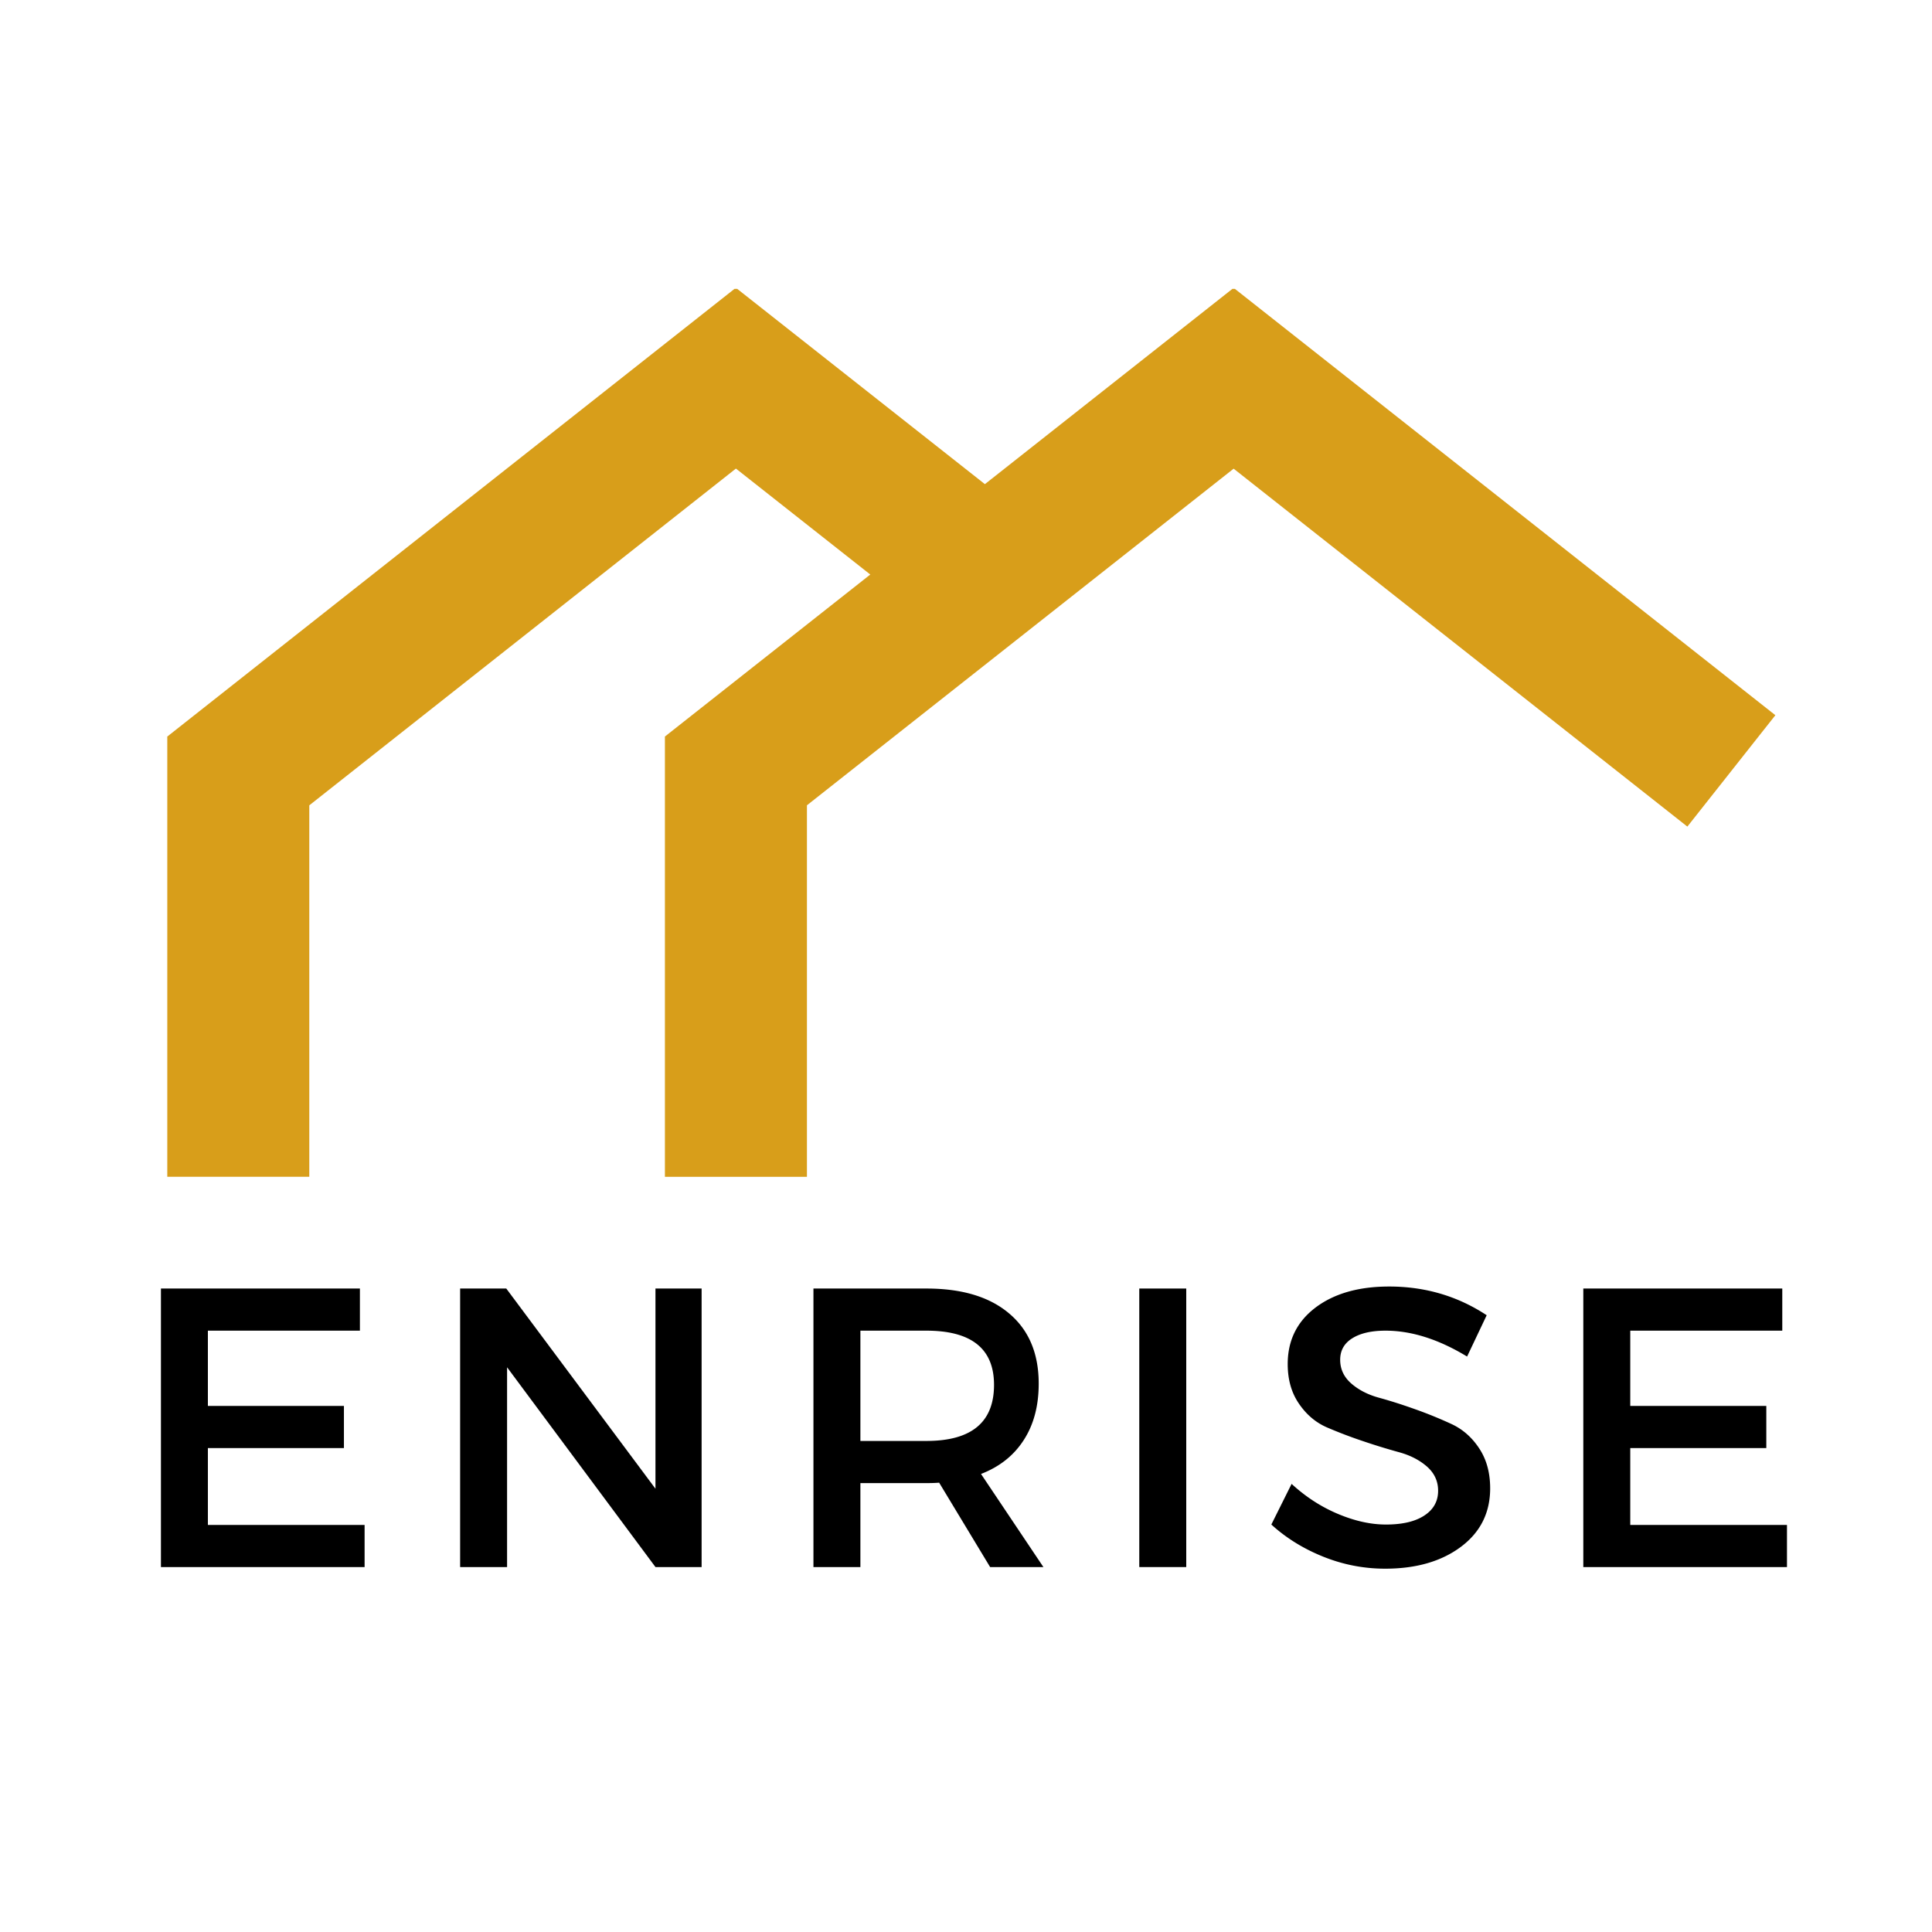
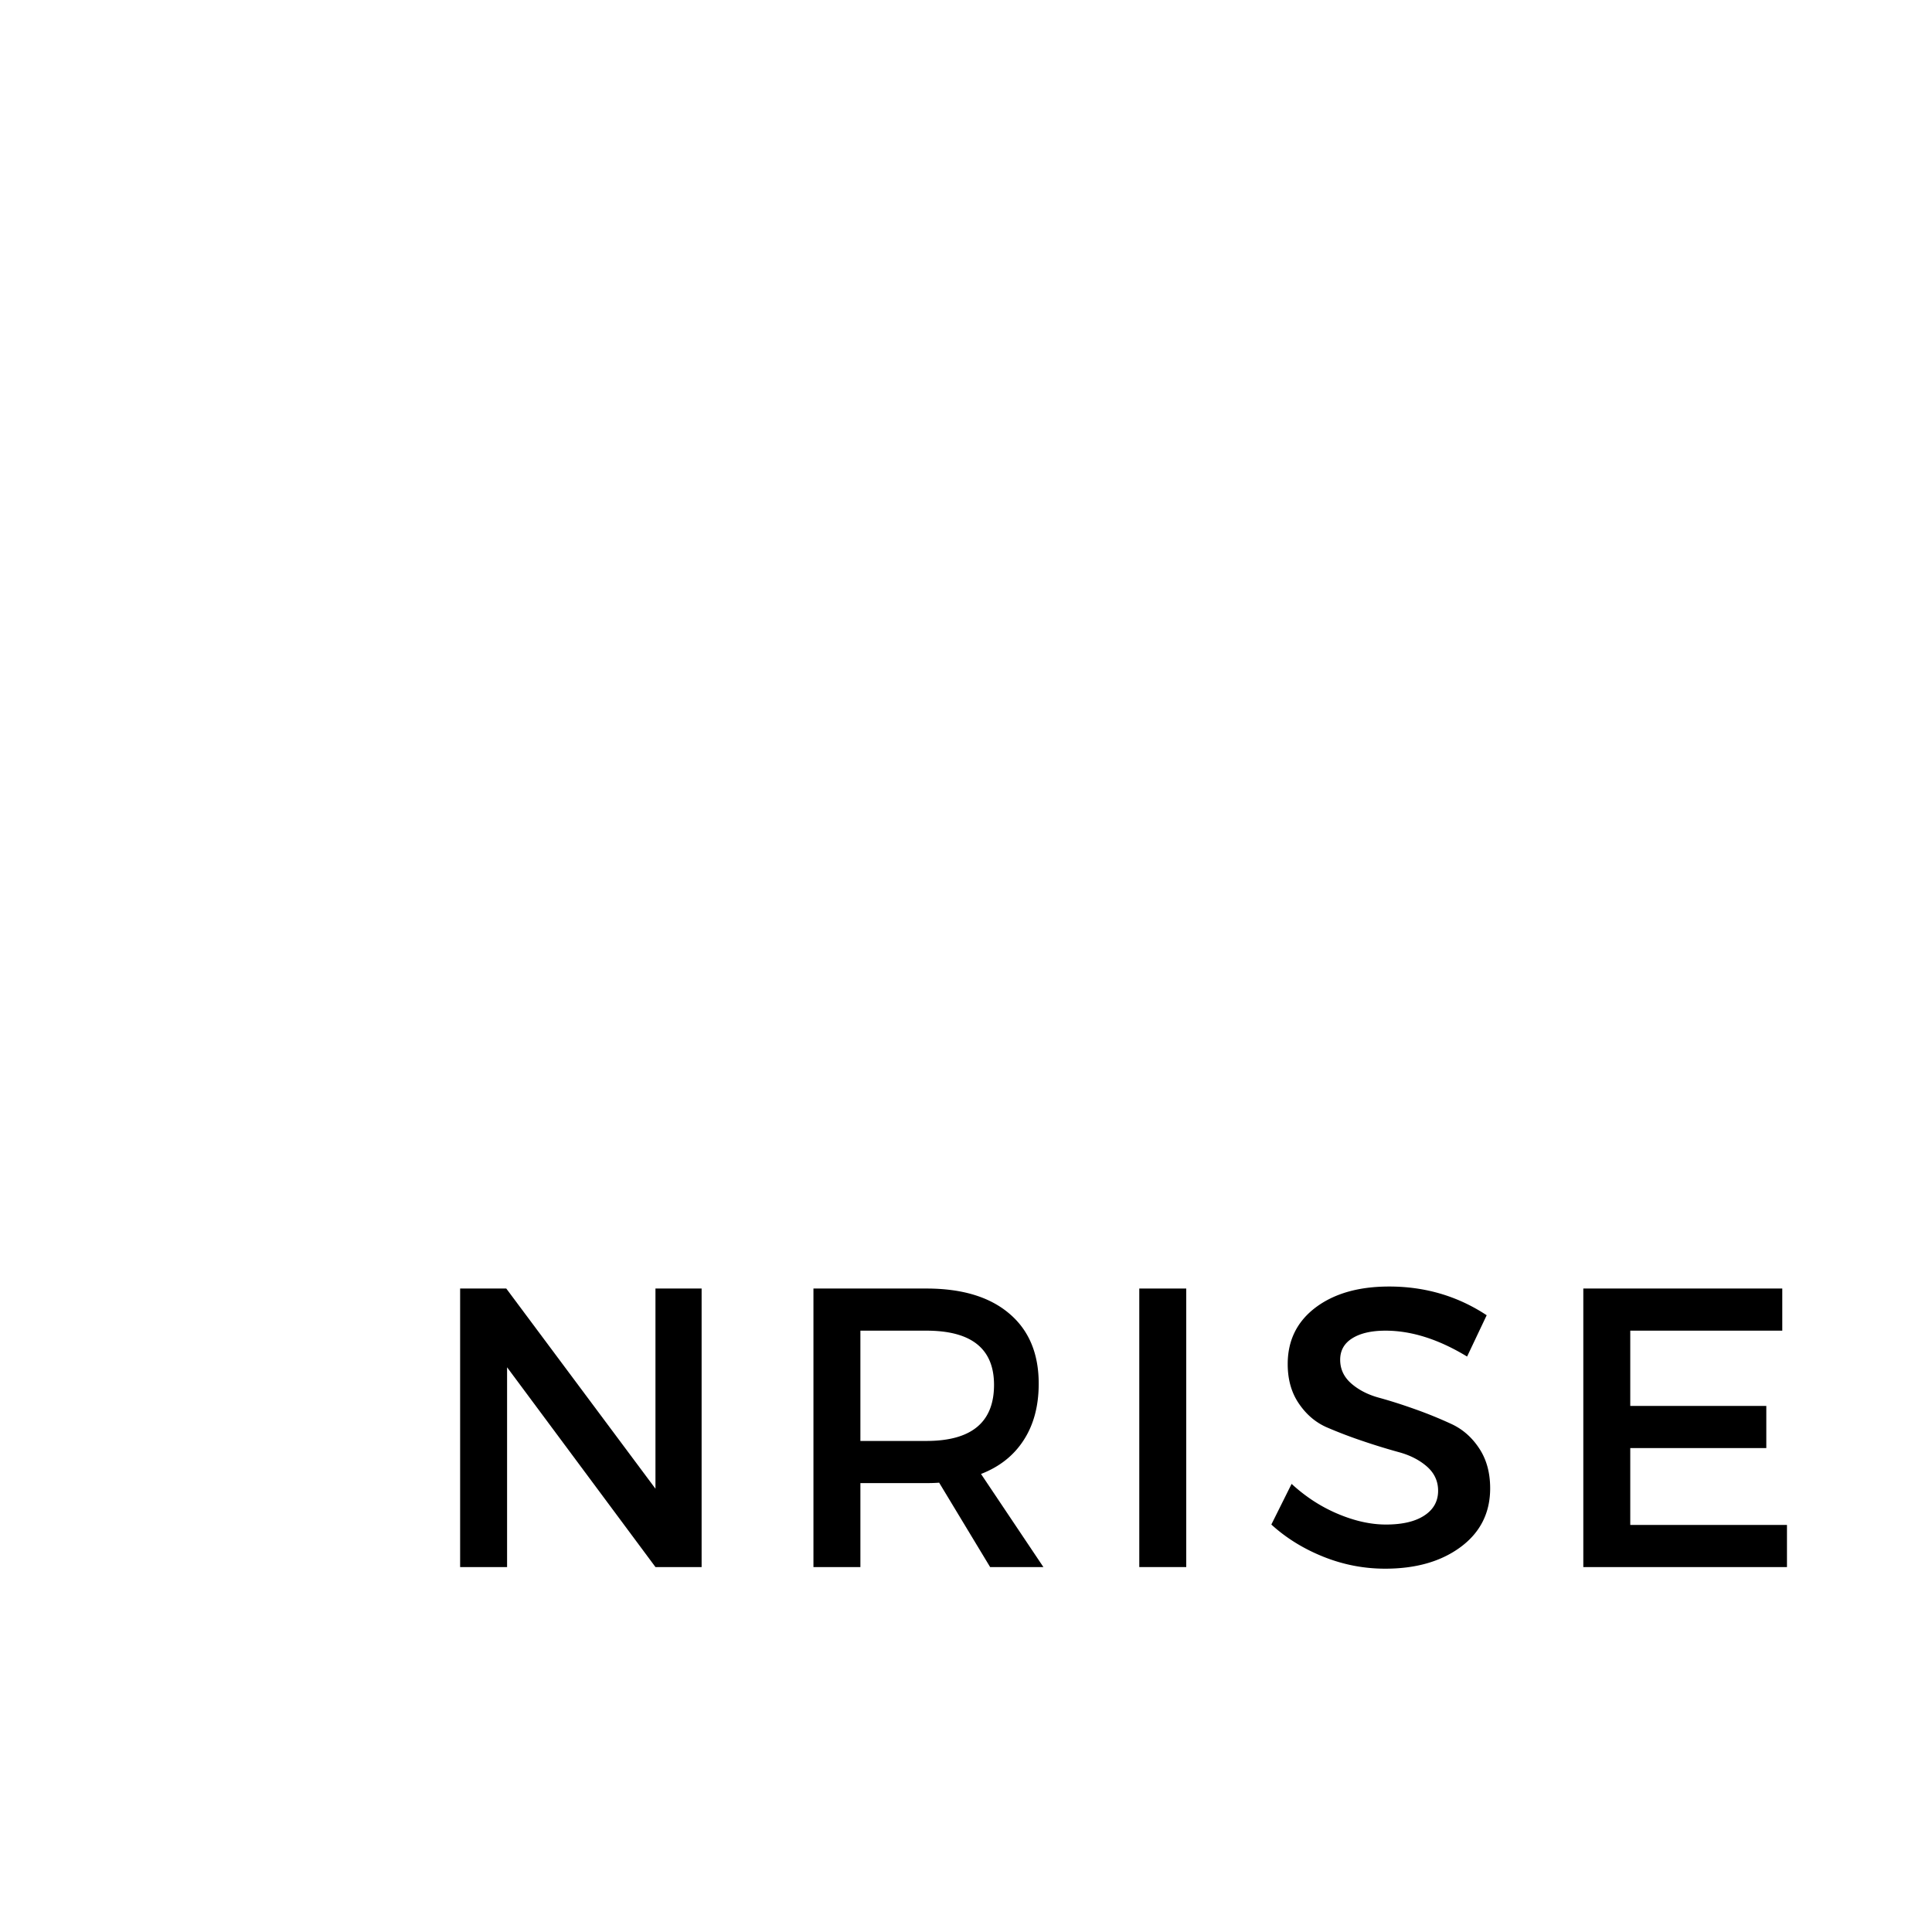
<svg xmlns="http://www.w3.org/2000/svg" data-bbox="18.683 33.516 189.367 149.172" height="300" viewBox="0 0 224.88 225" width="300" data-type="color">
  <g>
    <defs>
      <clipPath id="8ea01e33-2134-4b65-b7f5-178d33c591aa">
-         <path d="M19 33.64h188v103.446H19Zm0 0" />
-       </clipPath>
+         </clipPath>
    </defs>
    <g clip-path="url(#8ea01e33-2134-4b65-b7f5-178d33c591aa)">
-       <path d="m143.61 33.527-28.97 22.856-29.003-22.867L19.422 85.78v51.266H35.96V93.789L85.645 54.57l15.648 12.34-23.918 18.867v51.278h16.54v-43.27l49.694-39.203 52.84 41.684 10.25-12.973Zm0 0" fill="#d89e1a" data-color="1" />
-     </g>
-     <path d="M41.855 154.969H24.15v8.765h15.844v4.907H24.151v8.953h18.25v4.906H18.683v-32.438h23.172Zm0 0" fill="#000000" data-color="2" />
+       </g>
    <path d="M81.65 182.5h-5.374l-17.282-23.266V182.5h-5.468v-32.438H58.9l17.375 23.313v-23.313h5.375Zm0 0" fill="#000000" data-color="2" />
    <path d="m115.25 182.5-5.937-9.828a16.65 16.65 0 0 1-1.484.047h-7.688v9.781h-5.468v-32.438h13.156c4.144 0 7.36.97 9.64 2.907 2.29 1.93 3.438 4.652 3.438 8.172 0 2.593-.586 4.789-1.75 6.578-1.156 1.793-2.813 3.105-4.969 3.937l7.266 10.844Zm-15.109-14.688h7.688c5.25 0 7.875-2.175 7.875-6.53 0-4.208-2.625-6.313-7.875-6.313h-7.688Zm0 0" fill="#000000" data-color="2" />
    <path d="M138.09 182.5h-5.47v-32.438h5.47Zm0 0" fill="#000000" data-color="2" />
    <path d="M161.719 149.828c4.195 0 7.984 1.117 11.36 3.344l-2.282 4.812c-3.305-2.007-6.469-3.015-9.5-3.015-1.637 0-2.93.297-3.875.89-.938.586-1.406 1.418-1.406 2.5 0 1.086.43 2.008 1.297 2.766.863.75 1.941 1.305 3.234 1.656 1.3.356 2.707.805 4.219 1.344a49.479 49.479 0 0 1 4.219 1.719c1.3.605 2.374 1.547 3.218 2.828.852 1.281 1.281 2.836 1.281 4.656 0 2.844-1.136 5.117-3.406 6.813-2.273 1.699-5.215 2.547-8.828 2.547-2.469 0-4.867-.461-7.187-1.391-2.313-.926-4.336-2.176-6.063-3.75l2.36-4.734c1.644 1.511 3.445 2.68 5.406 3.5 1.957.824 3.816 1.234 5.578 1.234 1.914 0 3.406-.348 4.469-1.047 1.07-.695 1.609-1.66 1.609-2.89 0-1.114-.434-2.051-1.297-2.813-.867-.758-1.95-1.317-3.25-1.672a74.92 74.92 0 0 1-4.219-1.297 53.794 53.794 0 0 1-4.218-1.61c-1.293-.57-2.371-1.491-3.235-2.765-.867-1.27-1.297-2.8-1.297-4.594 0-2.75 1.078-4.941 3.235-6.578 2.164-1.633 5.023-2.453 8.578-2.453Zm0 0" fill="#000000" data-color="2" />
    <path d="M207.504 154.969H189.8v8.765h15.844v4.907H189.8v8.953h18.25v4.906h-23.718v-32.438h23.172Zm0 0" fill="#000000" data-color="2" />
  </g>
</svg>